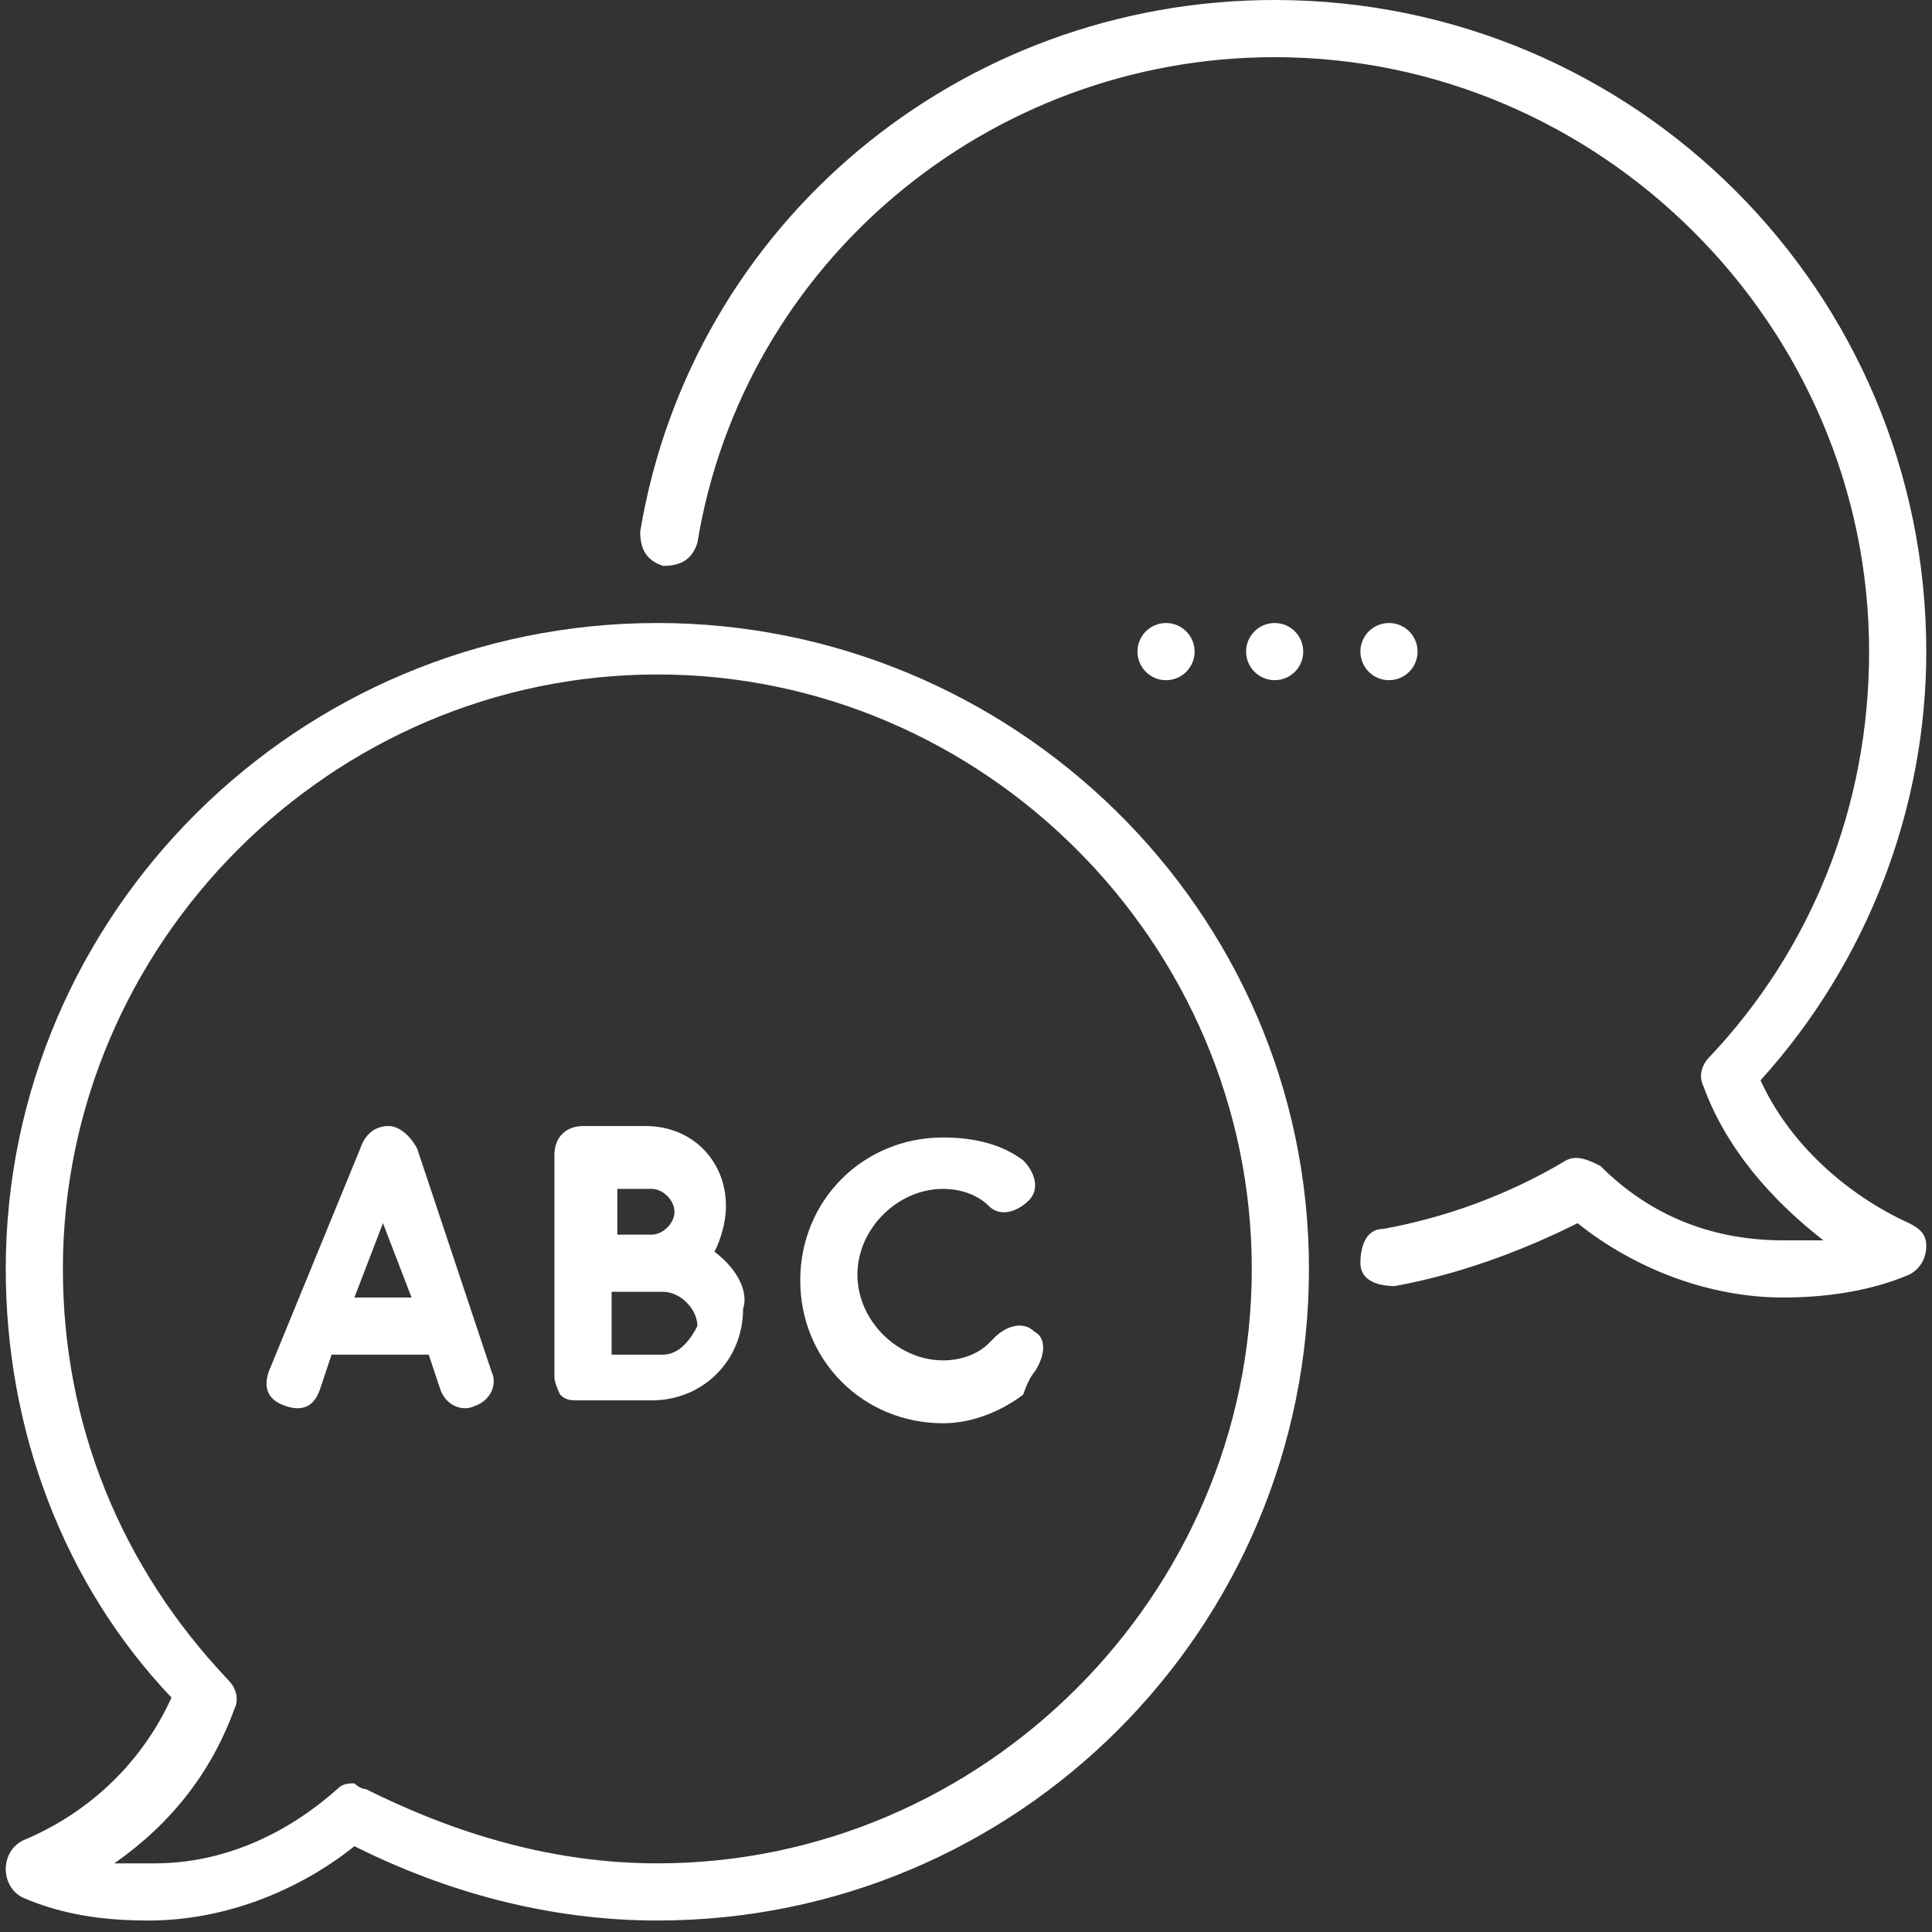
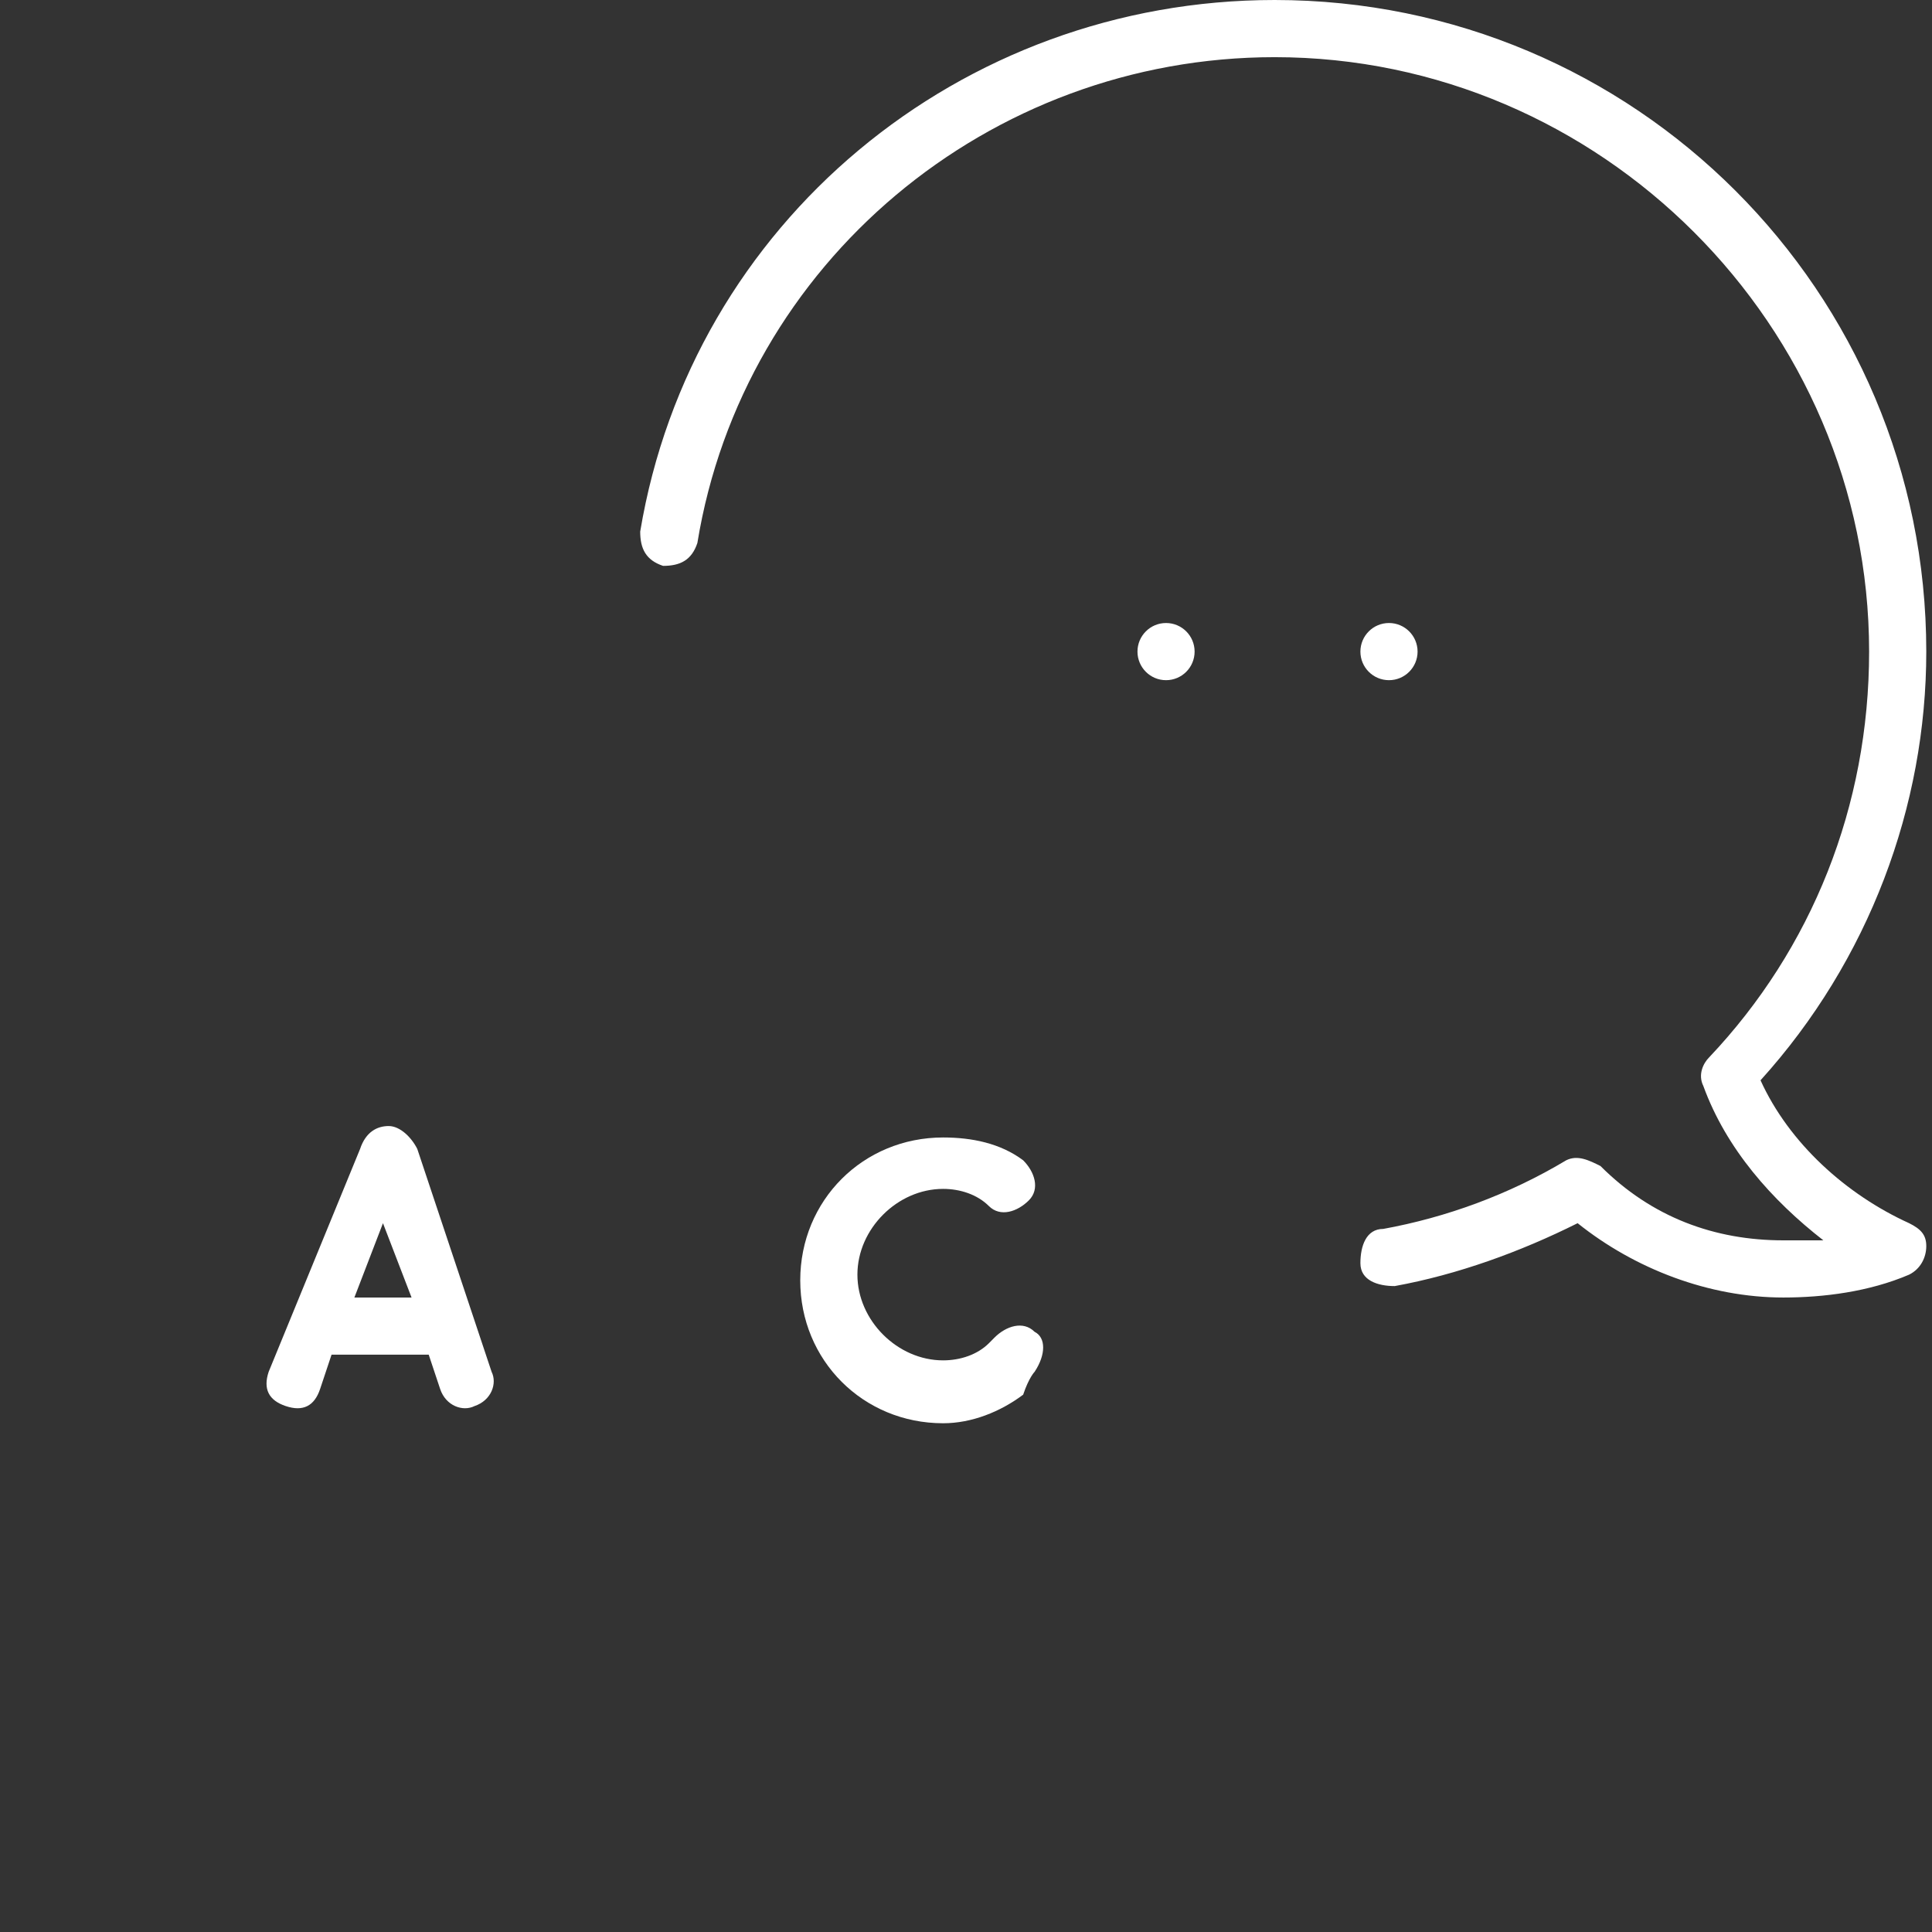
<svg xmlns="http://www.w3.org/2000/svg" width="49" height="49" viewBox="0 0 49 49" fill="none">
  <rect x="0" y="0" width="49" height="49" fill="#333333" stroke="none" />
-   <path d="M32.329 17.251C32.729 17.251 33.053 16.926 33.053 16.526C33.053 16.126 32.729 15.801 32.329 15.801C31.928 15.801 31.604 16.126 31.604 16.526C31.604 16.926 31.928 17.251 32.329 17.251Z" fill="white" />
  <path d="M35.228 17.251C35.628 17.251 35.953 16.926 35.953 16.526C35.953 16.126 35.628 15.801 35.228 15.801C34.827 15.801 34.503 16.126 34.503 16.526C34.503 16.926 34.827 17.251 35.228 17.251Z" fill="white" />
  <path d="M29.573 17.251C29.974 17.251 30.298 16.926 30.298 16.526C30.298 16.126 29.974 15.801 29.573 15.801C29.173 15.801 28.849 16.126 28.849 16.526C28.849 16.926 29.173 17.251 29.573 17.251Z" fill="white" />
  <path d="M48.42 31.023C46.825 30.298 45.376 28.994 44.651 27.399C47.405 24.355 48.855 20.44 48.855 16.526C48.855 7.393 41.461 0 32.328 0C24.355 0 17.542 5.654 16.237 13.482C16.237 13.917 16.382 14.207 16.817 14.352C17.252 14.352 17.542 14.207 17.687 13.772C18.846 6.668 25.08 1.45 32.328 1.45C40.592 1.45 47.405 8.263 47.405 16.526C47.405 20.44 45.955 24.065 43.346 26.819C43.201 26.964 43.056 27.254 43.201 27.544C43.781 29.138 44.941 30.443 46.245 31.458C45.955 31.458 45.665 31.458 45.23 31.458C43.491 31.458 41.896 30.878 40.592 29.573C40.302 29.428 40.012 29.283 39.722 29.428C38.272 30.298 36.677 30.878 35.083 31.168C34.648 31.168 34.503 31.603 34.503 32.038C34.503 32.473 34.938 32.618 35.373 32.618C36.967 32.328 38.562 31.748 40.012 31.023C41.461 32.183 43.346 32.908 45.23 32.908C46.245 32.908 47.405 32.763 48.42 32.328C48.71 32.183 48.855 31.893 48.855 31.603C48.855 31.313 48.71 31.168 48.42 31.023Z" fill="white" />
-   <path d="M18.122 31.748C18.267 31.458 18.412 31.023 18.412 30.588C18.412 29.428 17.542 28.559 16.382 28.559H14.787C14.352 28.559 14.062 28.849 14.062 29.283V34.937C14.062 35.082 14.207 35.372 14.207 35.372C14.352 35.517 14.497 35.517 14.642 35.517C14.642 35.517 16.237 35.517 16.527 35.517C17.832 35.517 18.846 34.502 18.846 33.197C18.991 32.763 18.701 32.183 18.122 31.748ZM15.512 30.153H16.527C16.817 30.153 17.107 30.443 17.107 30.733C17.107 31.023 16.817 31.313 16.527 31.313H15.657V30.153H15.512ZM16.817 34.357C16.527 34.357 16.092 34.357 15.512 34.357V32.763H16.817C17.252 32.763 17.687 33.197 17.687 33.632C17.542 33.922 17.252 34.357 16.817 34.357Z" fill="white" />
  <path d="M10.583 29.139C10.438 28.849 10.148 28.559 9.858 28.559C9.568 28.559 9.278 28.704 9.133 29.139L6.814 34.792C6.669 35.227 6.814 35.517 7.249 35.662C7.684 35.807 7.974 35.662 8.119 35.227L8.409 34.357H10.873L11.163 35.227C11.308 35.662 11.743 35.807 12.033 35.662C12.468 35.517 12.613 35.082 12.468 34.792L10.583 29.139ZM8.988 32.908L9.713 31.023L10.438 32.908H8.988Z" fill="white" />
  <path d="M26.24 33.778C25.95 33.488 25.515 33.633 25.225 33.922L25.08 34.068C24.79 34.357 24.355 34.502 23.92 34.502C22.76 34.502 21.746 33.488 21.746 32.328C21.746 31.168 22.76 30.153 23.92 30.153C24.355 30.153 24.79 30.298 25.08 30.588C25.37 30.878 25.805 30.733 26.095 30.443C26.384 30.153 26.24 29.718 25.95 29.428C25.37 28.994 24.645 28.849 23.92 28.849C21.89 28.849 20.296 30.443 20.296 32.473C20.296 34.502 21.89 36.097 23.92 36.097C24.645 36.097 25.37 35.807 25.95 35.372C26.095 34.937 26.24 34.792 26.24 34.792C26.529 34.357 26.529 33.922 26.24 33.778Z" fill="white" />
-   <path d="M16.672 15.801C7.539 15.801 0.146 23.195 0.146 32.183C0.146 36.242 1.595 40.156 4.35 43.055C3.625 44.65 2.32 45.955 0.58 46.679C0.29 46.824 0.146 47.114 0.146 47.404C0.146 47.694 0.29 47.984 0.58 48.129C1.595 48.564 2.61 48.709 3.77 48.709C5.654 48.709 7.539 47.984 8.989 46.824C11.308 47.984 13.917 48.709 16.672 48.709C25.805 48.709 33.198 41.316 33.198 32.183C33.198 23.05 25.66 15.801 16.672 15.801ZM16.672 47.259C14.062 47.259 11.598 46.534 9.278 45.375C9.133 45.375 8.989 45.23 8.989 45.23C8.844 45.23 8.699 45.23 8.554 45.375C7.249 46.534 5.654 47.259 3.915 47.259C3.625 47.259 3.335 47.259 2.9 47.259C4.35 46.244 5.364 44.94 5.944 43.345C6.089 43.055 5.944 42.765 5.799 42.62C3.045 39.721 1.595 36.097 1.595 32.183C1.595 23.919 8.409 17.106 16.672 17.106C24.935 17.106 31.748 23.919 31.748 32.183C31.748 40.446 24.935 47.259 16.672 47.259Z" fill="white" />
</svg>